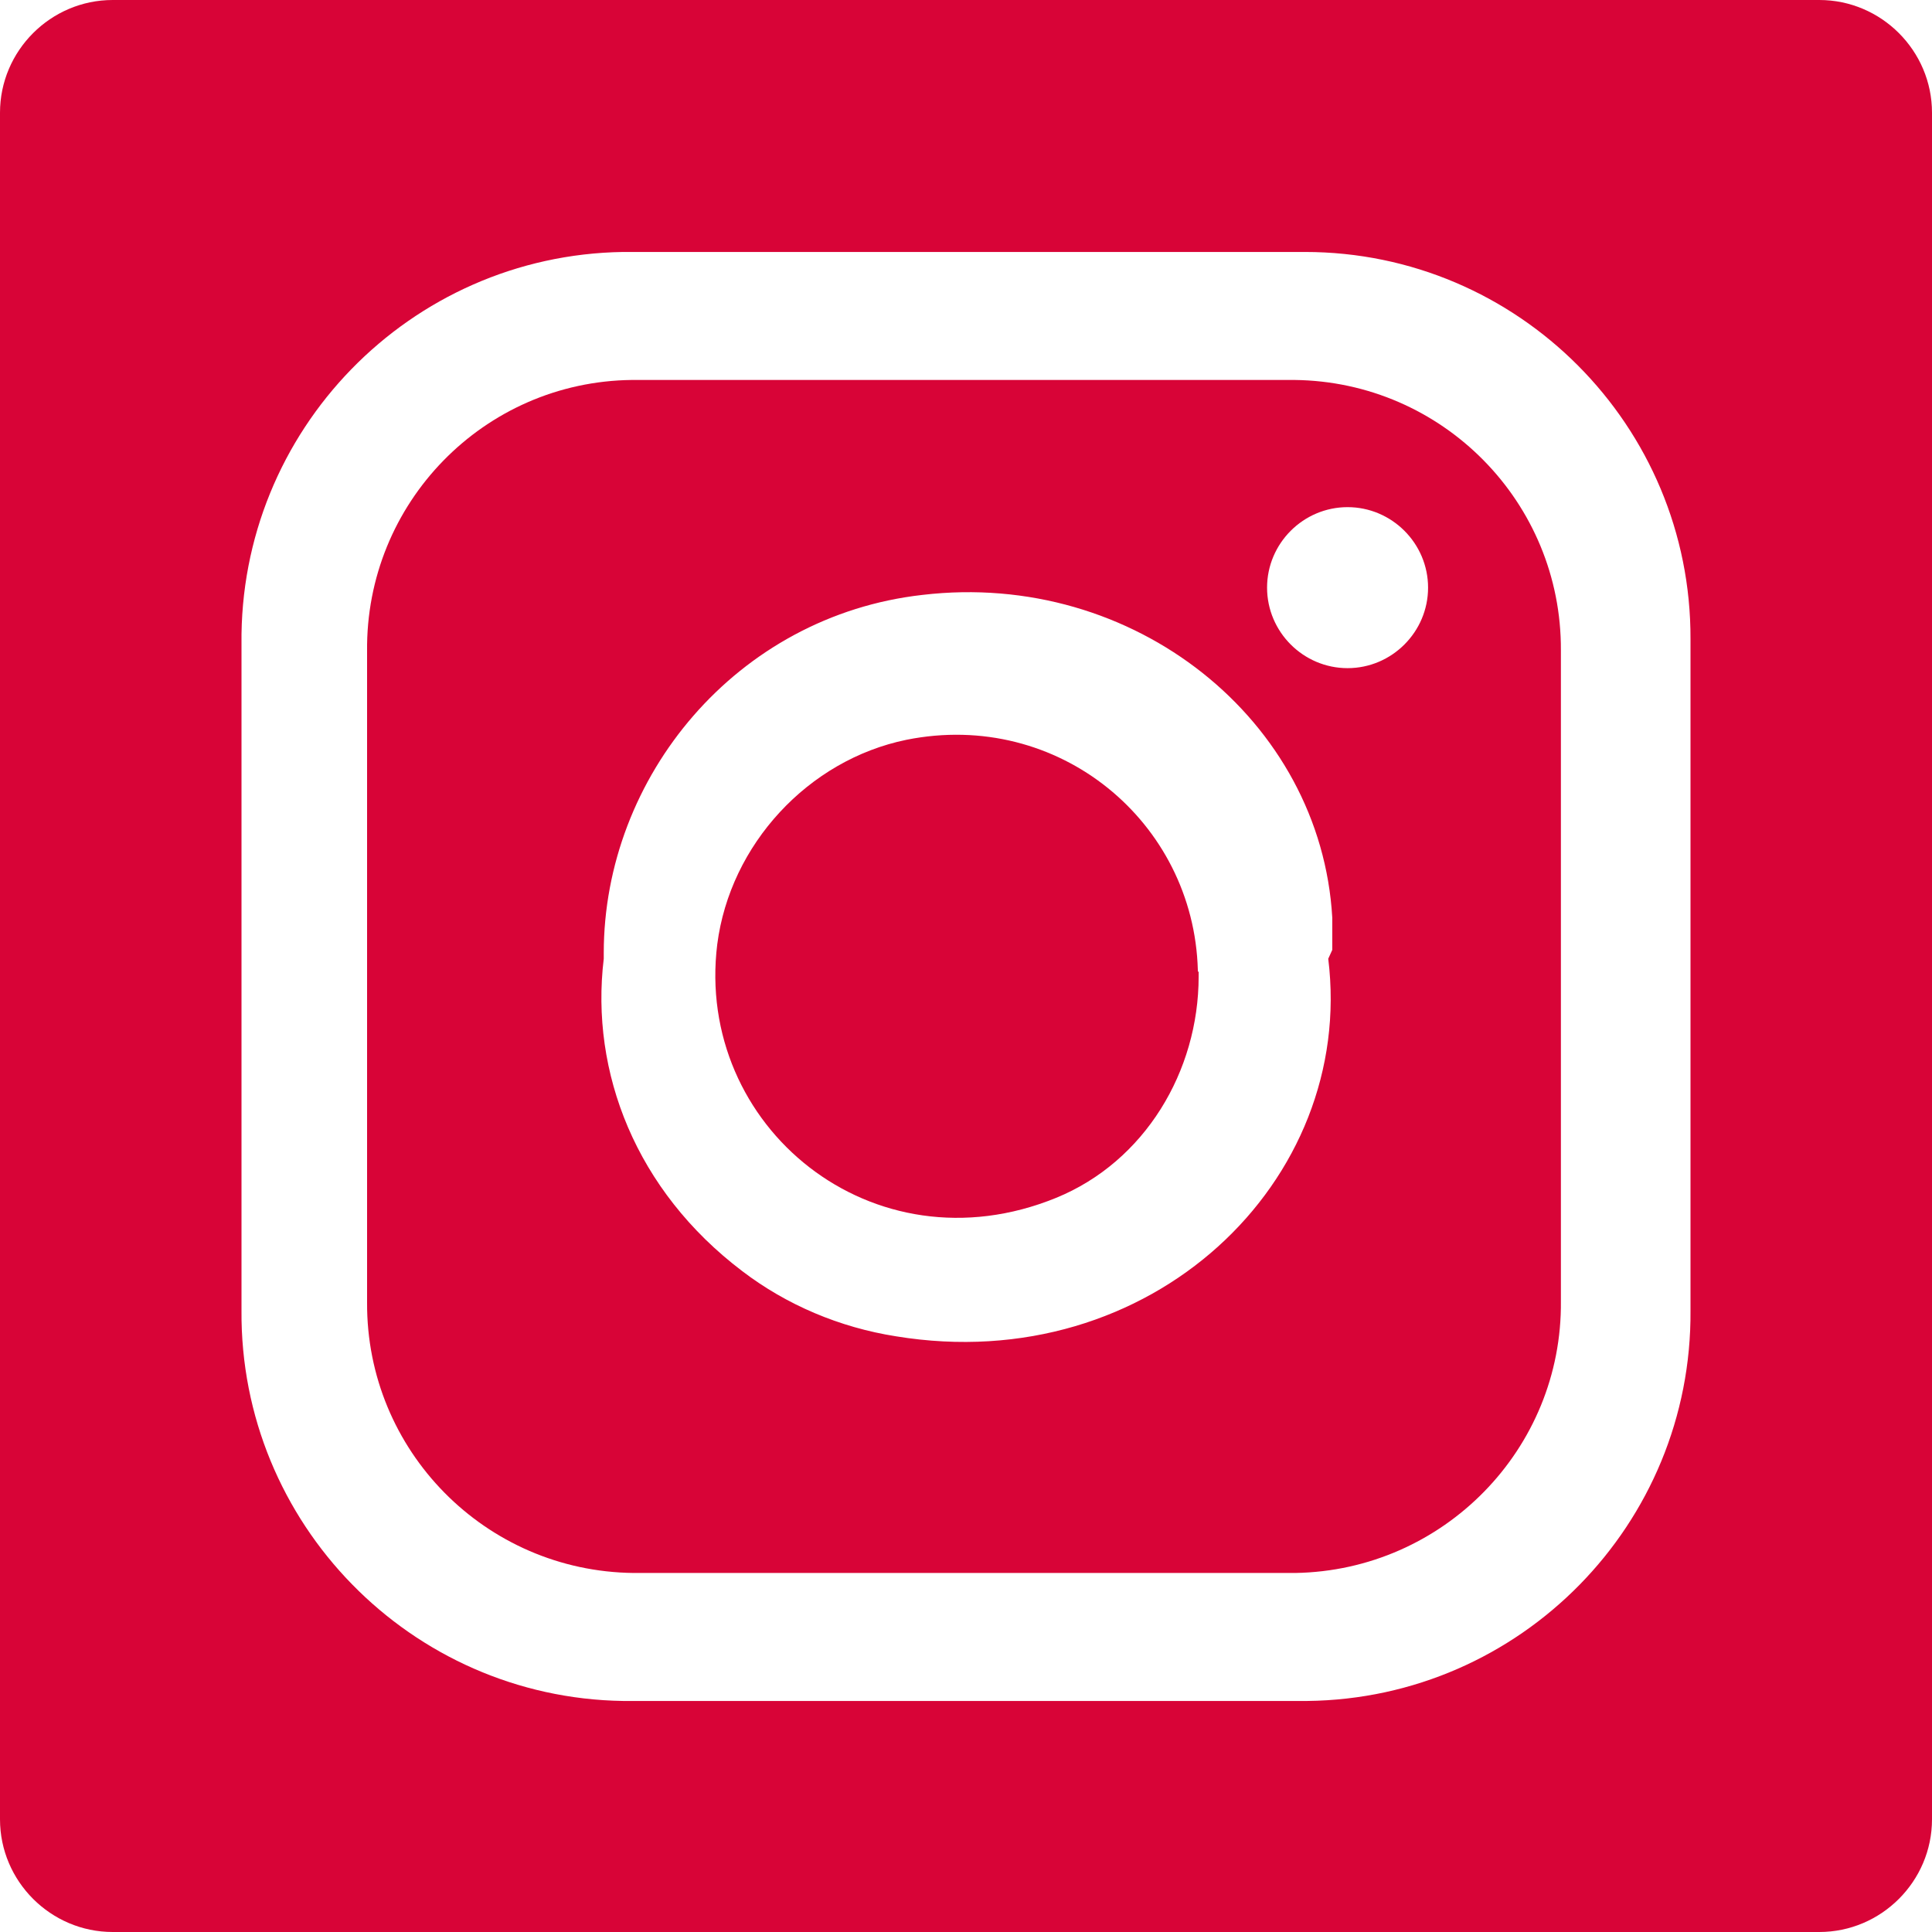
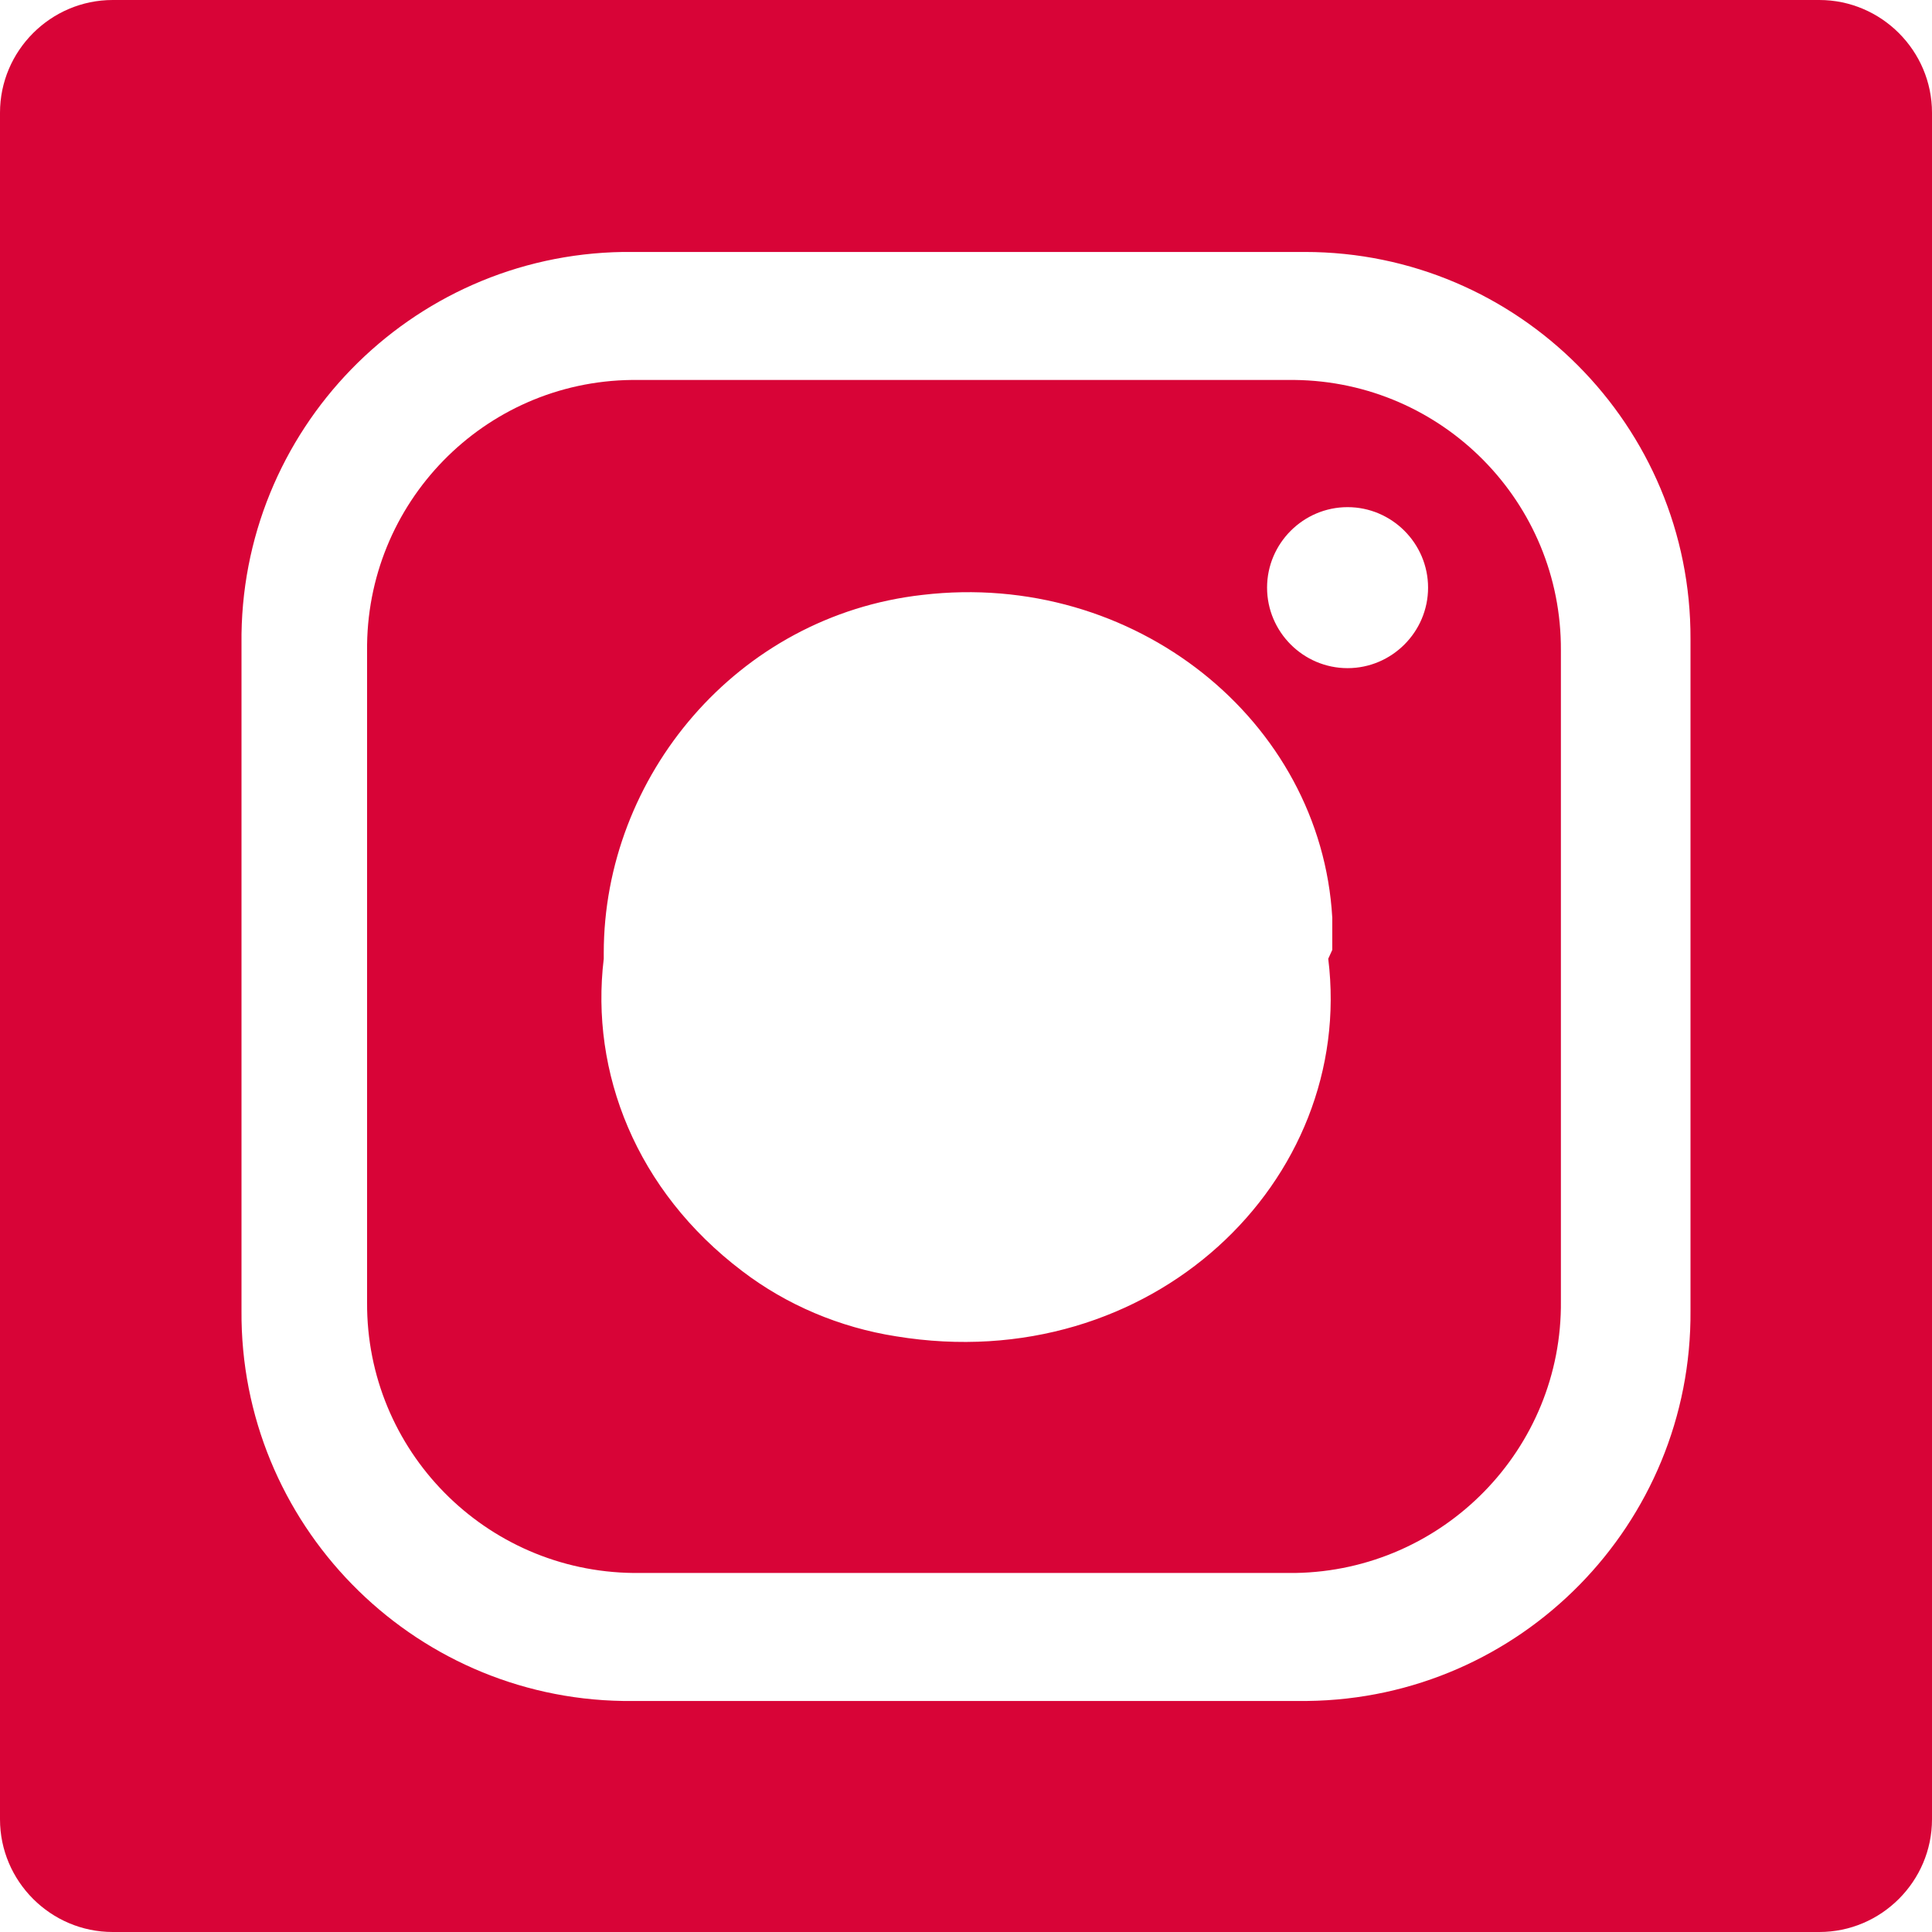
<svg xmlns="http://www.w3.org/2000/svg" id="Layer_2" viewBox="0 0 24 24" width="24" height="24" x="0" y="0">
  <defs>
    <style>.cls-1{fill:#d80437;}</style>
  </defs>
  <g id="Layer_1-2">
    <g id="Layer_2-2">
      <g id="Layer_1-2">
-         <path class="cls-1" d="M14.89,12.07v.06c0,1.18-.67,2.3-1.77,2.75-2.28,.93-4.49-.89-4.21-3.15,.16-1.24,1.13-2.29,2.35-2.54,1.89-.38,3.57,1.02,3.62,2.86,0,.03,0,.05,0,.08v-.06Z" />
        <path class="cls-1" d="M16.08,4.72H7.85c-1.84,.02-3.31,1.53-3.29,3.37h0v8.09c-.01,1.84,1.47,3.34,3.31,3.36h8.22c1.84-.03,3.32-1.54,3.3-3.38V8.08c.01-1.84-1.47-3.34-3.31-3.36Zm.42,7.19c.34,2.76-2.2,5.21-5.37,4.69-.7-.11-1.36-.39-1.91-.81-1.32-1-1.89-2.47-1.72-3.88v-.07c0-2.19,1.65-4.19,3.96-4.45,2.63-.31,4.95,1.56,5.09,4.01,0,.13,0,.26,0,.4l-.05,.11Zm.24-3.61c-.55,0-1-.45-1-1s.45-1,1-1,1,.45,1,1-.45,1-1,1h0Z" />
        <path class="cls-1" d="M0,1.4V22.6c0,.77,.63,1.4,1.4,1.4H22.6c.77,0,1.4-.63,1.4-1.4V1.4c0-.77-.63-1.4-1.4-1.4H1.4C.63,0,0,.63,0,1.4Zm21,14.88c.02,2.65-2.11,4.82-4.76,4.85H7.74c-2.64-.04-4.76-2.21-4.74-4.85V8c-.03-2.65,2.09-4.83,4.74-4.87h8.47c2.65,0,4.8,2.16,4.79,4.81v8.34Z" />
      </g>
    </g>
  </g>
</svg>